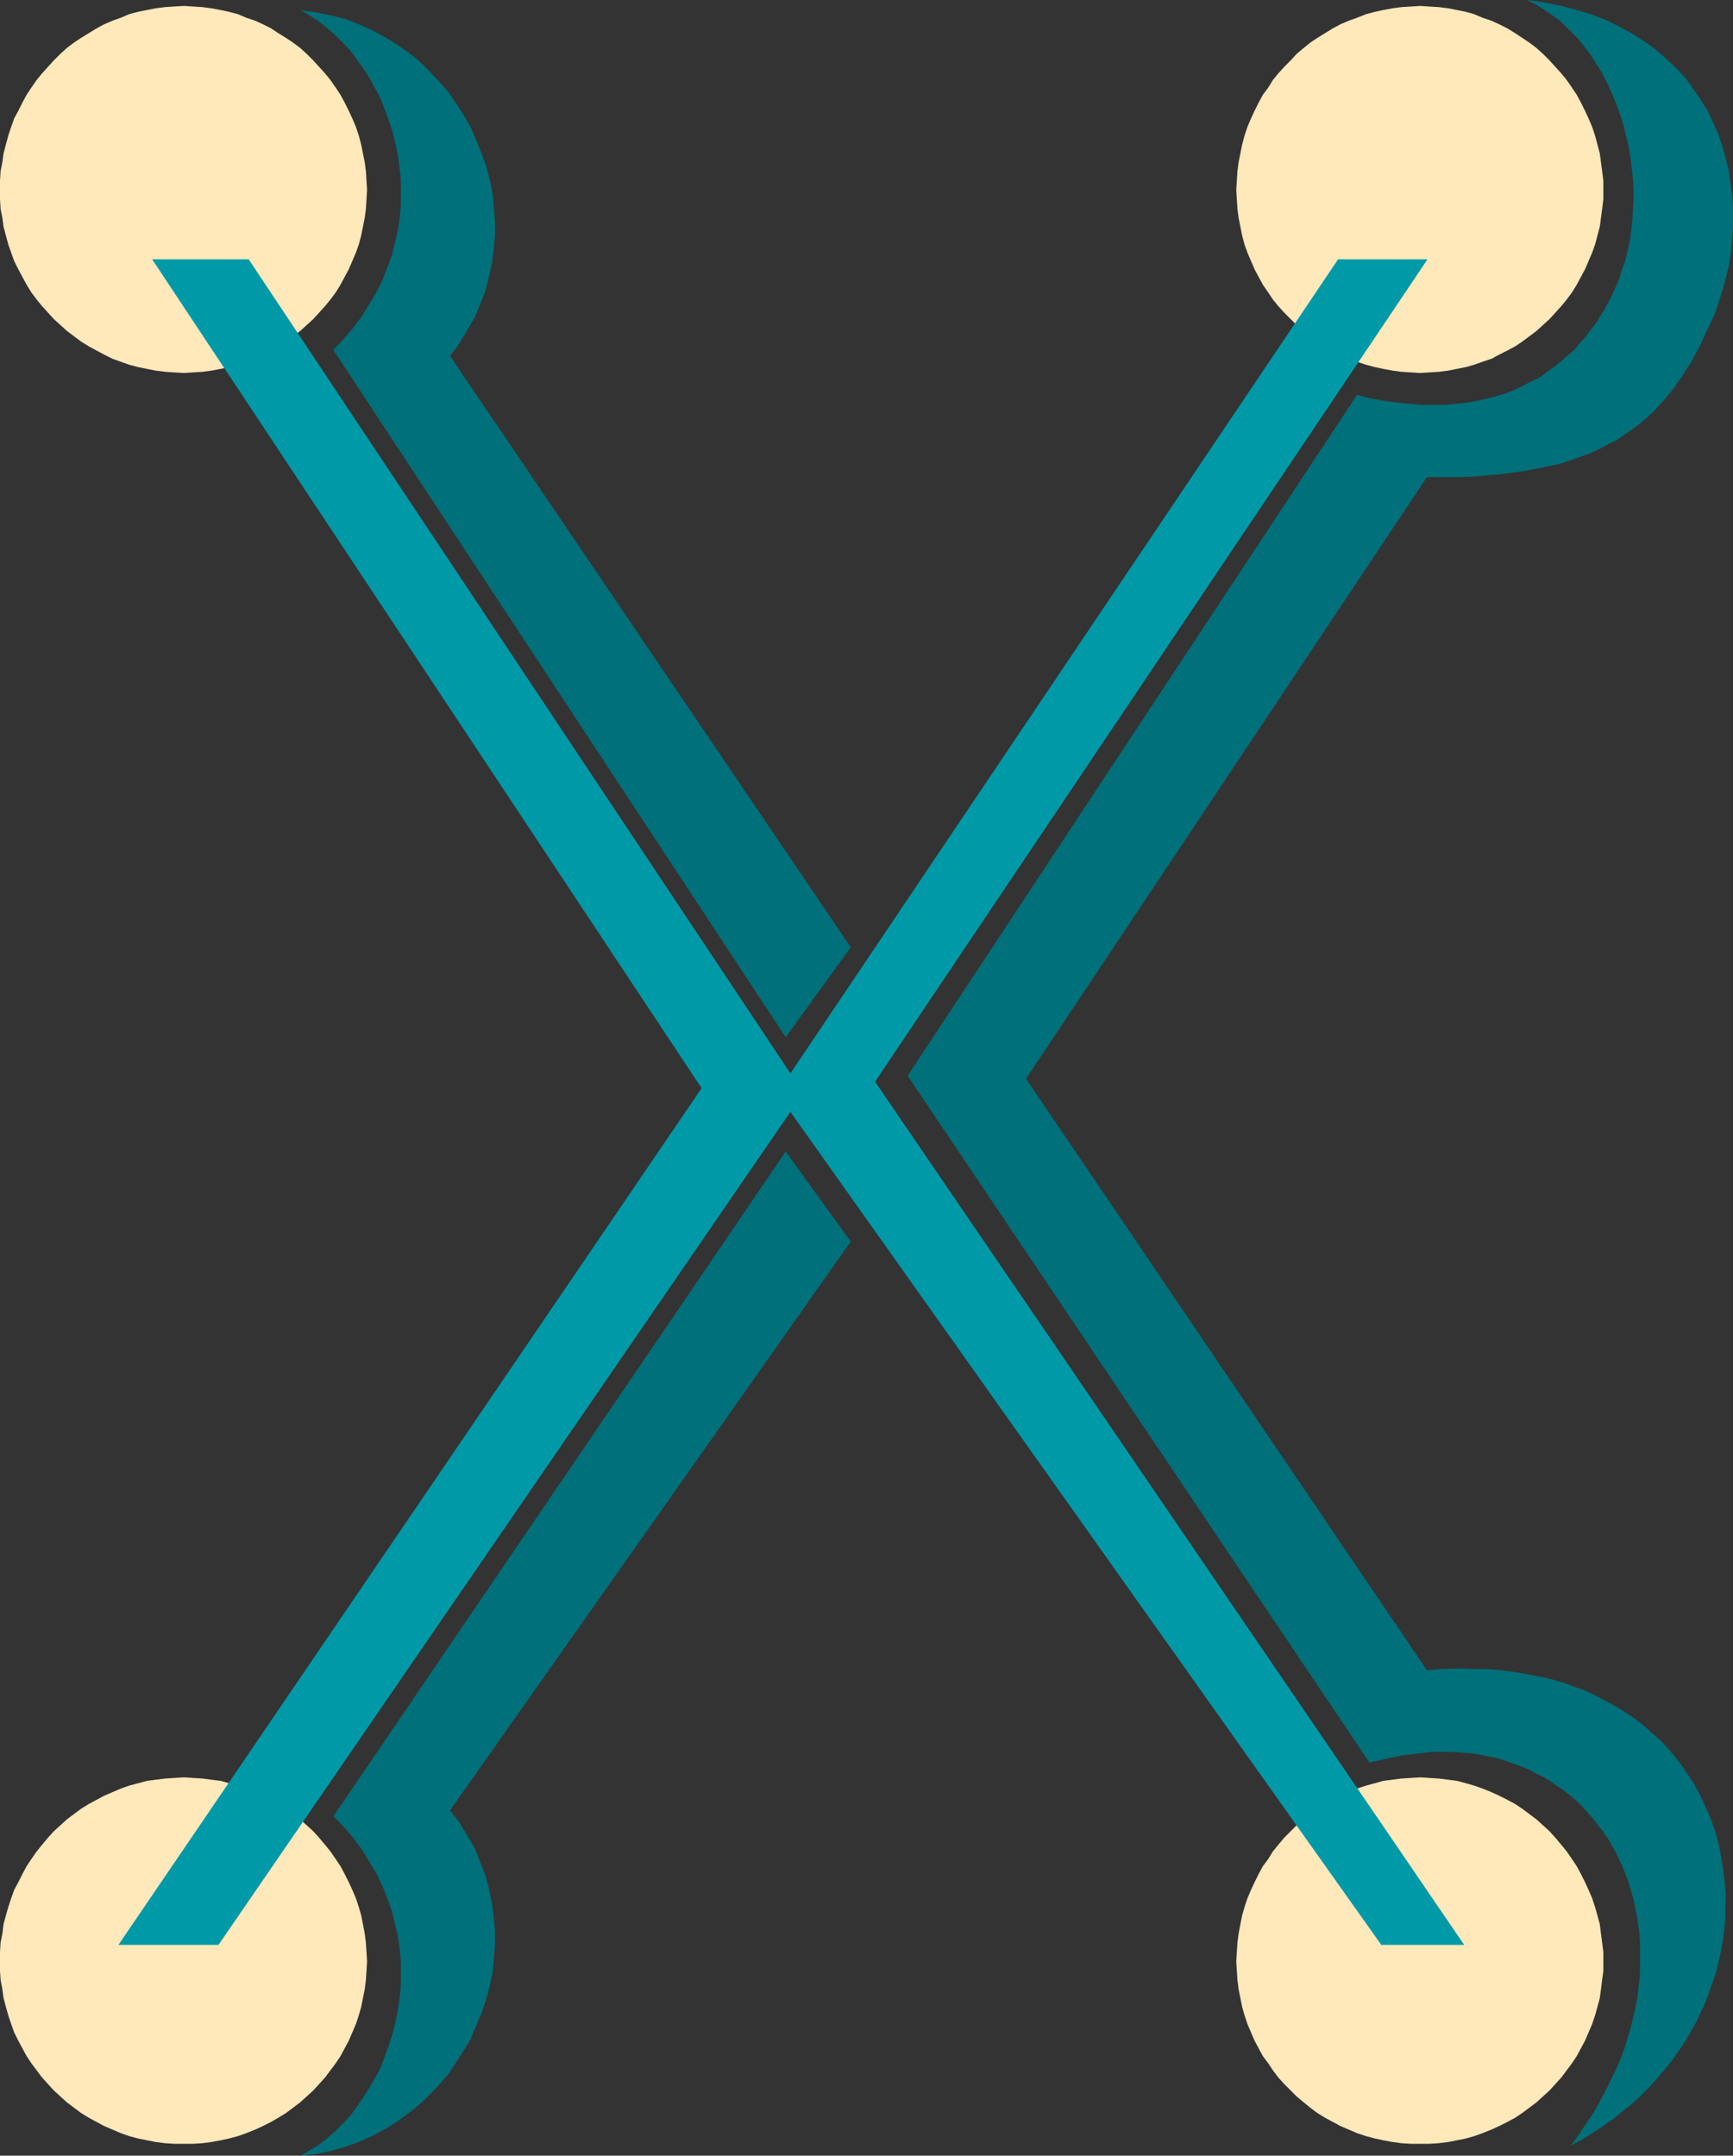
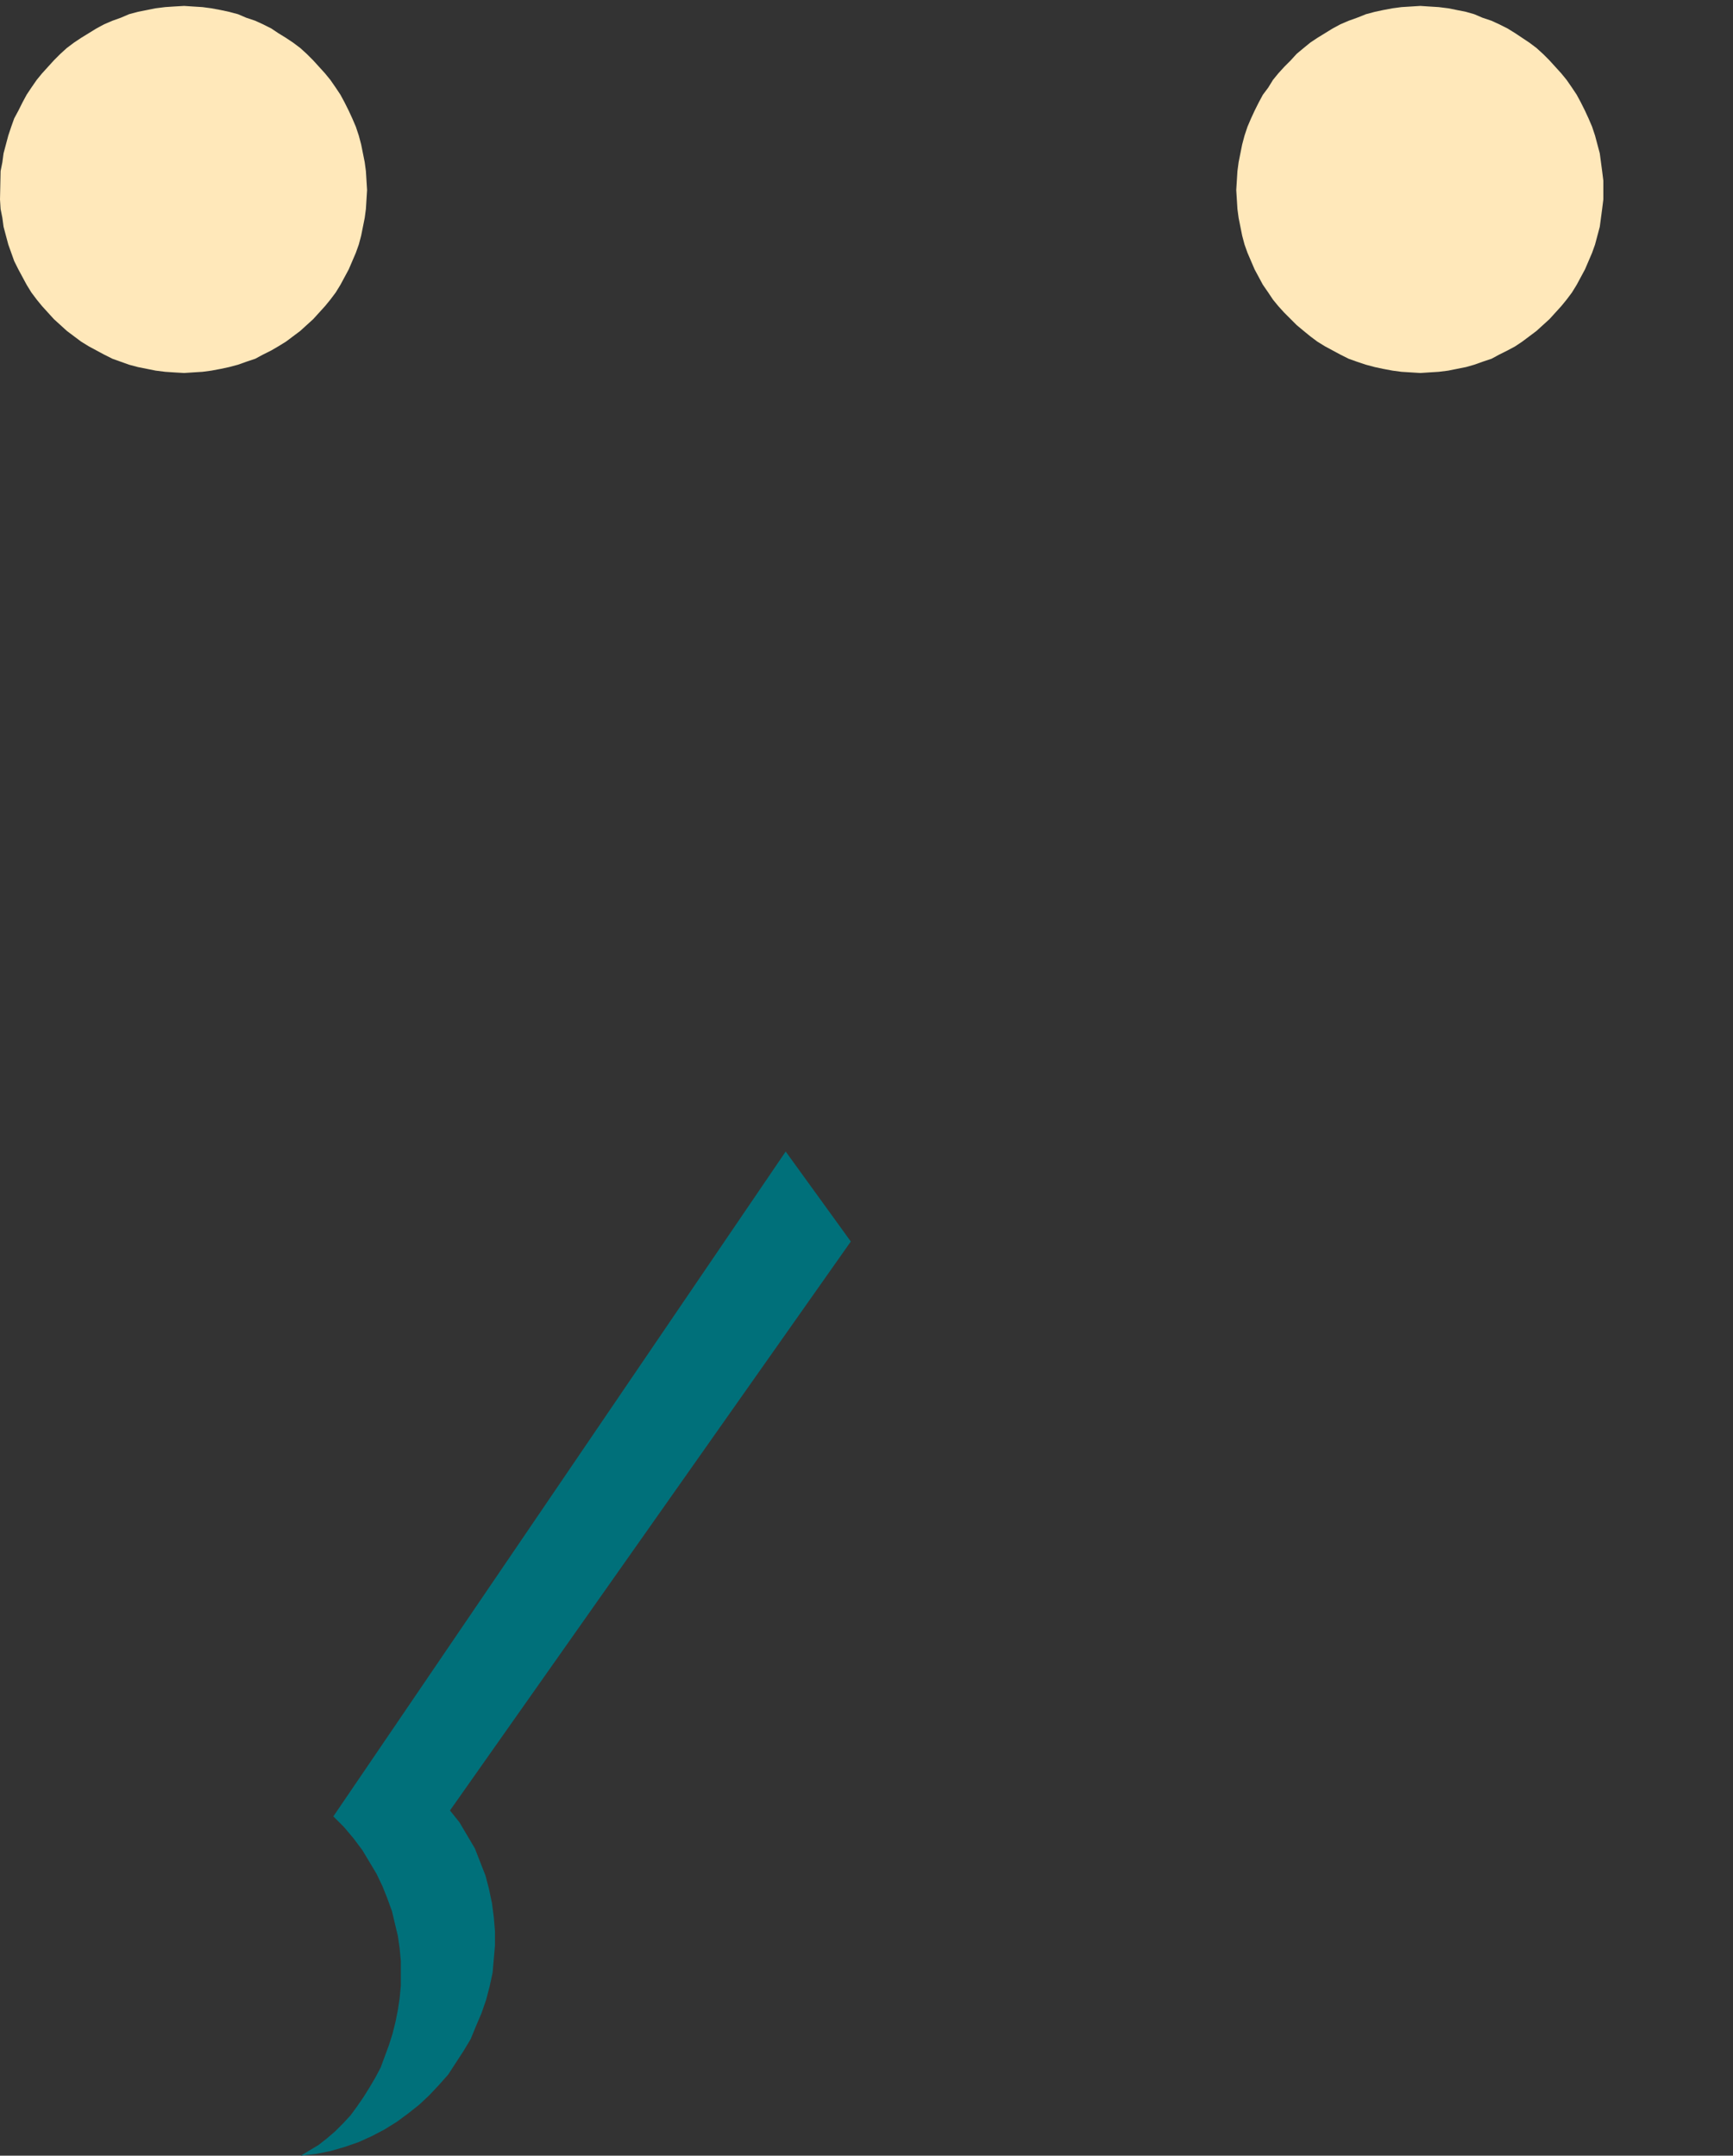
<svg xmlns="http://www.w3.org/2000/svg" xmlns:ns1="http://sodipodi.sourceforge.net/DTD/sodipodi-0.dtd" xmlns:ns2="http://www.inkscape.org/namespaces/inkscape" version="1.0" width="125.155mm" height="155.668mm" id="svg8" ns1:docname="Tinker X.wmf">
  <rect width="100%" height="100%" fill="#333333" stroke="none" />
  <ns1:namedview id="namedview8" pagecolor="#ffffff" bordercolor="#000000" borderopacity="0.25" ns2:showpageshadow="2" ns2:pageopacity="0.0" ns2:pagecheckerboard="0" ns2:deskcolor="#d1d1d1" ns2:document-units="mm" />
  <defs id="defs1">
    <pattern id="WMFhbasepattern" patternUnits="userSpaceOnUse" width="6" height="6" x="0" y="0" />
  </defs>
-   <path style="fill:#ffe8ba;fill-opacity:1;fill-rule:evenodd;stroke:none" d="m 50.26,1.616 2.424,0.162 2.586,0.162 2.424,0.323 2.586,0.485 2.263,0.485 2.424,0.646 2.263,0.97 2.424,0.808 2.101,0.97 2.263,1.131 1.939,1.293 2.101,1.293 1.939,1.293 1.939,1.454 1.778,1.616 1.778,1.778 1.616,1.778 1.616,1.778 1.454,1.778 1.454,2.101 1.293,1.939 1.131,2.101 1.131,2.262 0.97,2.101 0.97,2.262 0.808,2.424 0.646,2.424 0.485,2.424 0.485,2.424 0.323,2.424 0.162,2.585 0.162,2.585 -0.162,2.585 -0.162,2.585 -0.323,2.424 -0.485,2.424 -0.485,2.424 -0.646,2.424 -0.808,2.262 -0.97,2.262 -0.97,2.262 -1.131,2.101 -1.131,2.101 -1.293,2.101 -1.454,1.939 -1.454,1.778 -1.616,1.778 -1.616,1.778 -1.778,1.616 -1.778,1.616 -1.939,1.454 -1.939,1.454 -2.101,1.293 -1.939,1.131 -2.263,1.131 -2.101,1.131 -2.424,0.808 -2.263,0.808 -2.424,0.646 -2.263,0.485 -2.586,0.485 -2.424,0.323 -2.586,0.162 -2.424,0.162 -2.747,-0.162 -2.424,-0.162 -2.586,-0.323 -2.424,-0.485 -2.424,-0.485 -2.424,-0.646 L 32.968,98.732 30.706,97.924 28.443,96.793 26.342,95.662 24.241,94.531 22.14,93.238 20.201,91.784 18.262,90.329 14.706,87.098 13.09,85.32 11.474,83.543 10.02,81.765 8.565,79.826 7.272,77.725 6.141,75.625 5.01,73.524 3.879,71.262 3.071,68.999 2.263,66.737 1.616,64.313 0.97,61.889 0.646,59.466 0.162,57.042 0,54.456 V 51.871 49.285 L 0.162,46.7 0.646,44.276 0.97,41.852 1.616,39.428 l 0.646,-2.424 0.808,-2.424 0.808,-2.262 1.131,-2.101 1.131,-2.262 1.131,-2.101 1.293,-1.939 1.454,-2.101 1.454,-1.778 1.616,-1.778 1.616,-1.778 1.778,-1.778 1.778,-1.616 1.939,-1.454 1.939,-1.293 2.101,-1.293 2.101,-1.293 2.101,-1.131 2.263,-0.97 2.263,-0.808 2.263,-0.97 2.424,-0.646 2.424,-0.485 2.424,-0.485 2.586,-0.323 2.424,-0.162 z" id="path1" />
-   <path style="fill:#ffe8ba;fill-opacity:1;fill-rule:evenodd;stroke:none" d="m 50.26,485.097 2.424,0.162 2.586,0.162 2.424,0.323 2.586,0.323 2.263,0.646 2.424,0.646 2.263,0.808 2.424,0.97 2.101,0.97 2.263,1.131 1.939,1.131 2.101,1.293 1.939,1.454 1.939,1.454 1.778,1.616 1.778,1.616 1.616,1.778 1.616,1.939 1.454,1.778 1.454,2.101 1.293,1.939 1.131,2.101 1.131,2.262 0.97,2.101 0.97,2.262 0.808,2.424 0.646,2.262 0.485,2.424 0.485,2.585 0.323,2.424 0.162,2.585 0.162,2.585 -0.162,2.585 -0.162,2.424 -0.323,2.585 -0.485,2.424 -0.485,2.424 -0.646,2.262 -0.808,2.424 -0.97,2.262 -0.97,2.262 -1.131,2.101 -1.131,2.101 -1.293,1.939 -1.454,1.939 -1.454,1.939 -1.616,1.778 -1.616,1.778 -1.778,1.616 -1.778,1.616 -1.939,1.454 -1.939,1.454 -2.101,1.293 -1.939,1.131 -2.263,1.131 -2.101,0.97 -2.424,0.97 -2.263,0.808 -2.424,0.646 -2.263,0.485 -2.586,0.485 -2.424,0.323 -2.586,0.162 h -2.424 -2.747 l -2.424,-0.162 -2.586,-0.323 -2.424,-0.485 -2.424,-0.485 -2.424,-0.646 -2.263,-0.808 -2.263,-0.97 -2.263,-0.97 -2.101,-1.131 -2.101,-1.131 -2.101,-1.293 -1.939,-1.454 -1.939,-1.454 -3.555,-3.232 -1.616,-1.778 -1.616,-1.778 -1.454,-1.939 -1.454,-1.939 -1.293,-1.939 L 6.141,559.105 5.01,557.005 3.879,554.742 3.071,552.48 2.263,550.056 1.616,547.794 0.97,545.37 0.646,542.946 0.162,540.361 0,537.937 v -2.585 -2.585 l 0.162,-2.585 0.485,-2.424 0.323,-2.585 0.646,-2.424 0.646,-2.262 0.808,-2.424 0.808,-2.262 1.131,-2.101 1.131,-2.262 1.131,-2.101 1.293,-1.939 1.454,-2.101 1.454,-1.778 1.616,-1.939 1.616,-1.778 1.778,-1.616 1.778,-1.616 1.939,-1.454 1.939,-1.454 2.101,-1.293 2.101,-1.131 2.101,-1.131 2.263,-0.97 2.263,-0.97 2.263,-0.808 2.424,-0.646 2.424,-0.646 2.424,-0.323 2.586,-0.323 2.424,-0.162 z" id="path2" />
+   <path style="fill:#ffe8ba;fill-opacity:1;fill-rule:evenodd;stroke:none" d="m 50.26,1.616 2.424,0.162 2.586,0.162 2.424,0.323 2.586,0.485 2.263,0.485 2.424,0.646 2.263,0.97 2.424,0.808 2.101,0.97 2.263,1.131 1.939,1.293 2.101,1.293 1.939,1.293 1.939,1.454 1.778,1.616 1.778,1.778 1.616,1.778 1.616,1.778 1.454,1.778 1.454,2.101 1.293,1.939 1.131,2.101 1.131,2.262 0.97,2.101 0.97,2.262 0.808,2.424 0.646,2.424 0.485,2.424 0.485,2.424 0.323,2.424 0.162,2.585 0.162,2.585 -0.162,2.585 -0.162,2.585 -0.323,2.424 -0.485,2.424 -0.485,2.424 -0.646,2.424 -0.808,2.262 -0.97,2.262 -0.97,2.262 -1.131,2.101 -1.131,2.101 -1.293,2.101 -1.454,1.939 -1.454,1.778 -1.616,1.778 -1.616,1.778 -1.778,1.616 -1.778,1.616 -1.939,1.454 -1.939,1.454 -2.101,1.293 -1.939,1.131 -2.263,1.131 -2.101,1.131 -2.424,0.808 -2.263,0.808 -2.424,0.646 -2.263,0.485 -2.586,0.485 -2.424,0.323 -2.586,0.162 -2.424,0.162 -2.747,-0.162 -2.424,-0.162 -2.586,-0.323 -2.424,-0.485 -2.424,-0.485 -2.424,-0.646 L 32.968,98.732 30.706,97.924 28.443,96.793 26.342,95.662 24.241,94.531 22.14,93.238 20.201,91.784 18.262,90.329 14.706,87.098 13.09,85.32 11.474,83.543 10.02,81.765 8.565,79.826 7.272,77.725 6.141,75.625 5.01,73.524 3.879,71.262 3.071,68.999 2.263,66.737 1.616,64.313 0.97,61.889 0.646,59.466 0.162,57.042 0,54.456 L 0.162,46.7 0.646,44.276 0.97,41.852 1.616,39.428 l 0.646,-2.424 0.808,-2.424 0.808,-2.262 1.131,-2.101 1.131,-2.262 1.131,-2.101 1.293,-1.939 1.454,-2.101 1.454,-1.778 1.616,-1.778 1.616,-1.778 1.778,-1.778 1.778,-1.616 1.939,-1.454 1.939,-1.293 2.101,-1.293 2.101,-1.293 2.101,-1.131 2.263,-0.97 2.263,-0.808 2.263,-0.97 2.424,-0.646 2.424,-0.485 2.424,-0.485 2.586,-0.323 2.424,-0.162 z" id="path1" />
  <path style="fill:#ffe8ba;fill-opacity:1;fill-rule:evenodd;stroke:none" d="m 387.698,1.616 2.424,0.162 2.586,0.162 2.586,0.323 2.424,0.485 2.424,0.485 2.263,0.646 2.263,0.97 2.424,0.808 2.101,0.97 2.263,1.131 2.101,1.293 1.939,1.293 1.939,1.293 1.939,1.454 1.778,1.616 1.778,1.778 1.616,1.778 1.616,1.778 1.454,1.778 1.454,2.101 1.293,1.939 1.131,2.101 1.131,2.262 0.97,2.101 0.97,2.262 0.808,2.424 0.646,2.424 0.646,2.424 0.323,2.424 0.323,2.424 0.323,2.585 v 2.585 2.585 l -0.323,2.585 -0.323,2.424 -0.323,2.424 -0.646,2.424 -0.646,2.424 -0.808,2.262 -0.97,2.262 -0.97,2.262 -1.131,2.101 -1.131,2.101 -1.293,2.101 -1.454,1.939 -1.454,1.778 -1.616,1.778 -1.616,1.778 -1.778,1.616 -1.778,1.616 -1.939,1.454 -1.939,1.454 -1.939,1.293 -2.101,1.131 -2.263,1.131 -2.101,1.131 -2.424,0.808 -2.263,0.808 -2.263,0.646 -2.424,0.485 -2.424,0.485 -2.586,0.323 -2.586,0.162 -2.424,0.162 -2.586,-0.162 -2.586,-0.162 -2.424,-0.323 -2.586,-0.485 -2.263,-0.485 -2.424,-0.646 -2.424,-0.808 -2.263,-0.808 -2.263,-1.131 -2.101,-1.131 -2.101,-1.131 -2.101,-1.293 -1.939,-1.454 -1.778,-1.454 -1.939,-1.616 -1.616,-1.616 -1.778,-1.778 -1.616,-1.778 -1.454,-1.778 -1.293,-1.939 -1.454,-2.101 -1.131,-2.101 -1.131,-2.101 -0.97,-2.262 -0.97,-2.262 -0.808,-2.262 -0.646,-2.424 -0.485,-2.424 -0.485,-2.424 -0.323,-2.424 -0.162,-2.585 -0.162,-2.585 0.162,-2.585 0.162,-2.585 0.323,-2.424 0.485,-2.424 0.485,-2.424 0.646,-2.424 0.808,-2.424 0.97,-2.262 0.97,-2.101 1.131,-2.262 1.131,-2.101 1.454,-1.939 1.293,-2.101 1.454,-1.778 1.616,-1.778 1.778,-1.778 1.616,-1.778 1.939,-1.616 1.778,-1.454 1.939,-1.293 2.101,-1.293 2.101,-1.293 2.101,-1.131 2.263,-0.97 2.263,-0.808 2.424,-0.97 2.424,-0.646 2.263,-0.485 2.586,-0.485 2.424,-0.323 2.586,-0.162 z" id="path3" />
-   <path style="fill:#ffe8ba;fill-opacity:1;fill-rule:evenodd;stroke:none" d="m 387.698,485.097 2.424,0.162 2.586,0.162 2.586,0.323 2.424,0.323 2.424,0.646 2.263,0.646 2.263,0.808 2.424,0.97 2.101,0.97 2.263,1.131 2.101,1.131 1.939,1.293 1.939,1.454 1.939,1.454 1.778,1.616 1.778,1.616 1.616,1.778 1.616,1.939 1.454,1.778 1.454,2.101 1.293,1.939 1.131,2.101 1.131,2.262 0.97,2.101 0.97,2.262 0.808,2.424 0.646,2.262 0.646,2.424 0.323,2.585 0.323,2.424 0.323,2.585 v 2.585 2.585 l -0.323,2.424 -0.323,2.585 -0.323,2.424 -0.646,2.424 -0.646,2.262 -0.808,2.424 -0.97,2.262 -0.97,2.262 -1.131,2.101 -1.131,2.101 -1.293,1.939 -1.454,1.939 -1.454,1.939 -1.616,1.778 -1.616,1.778 -1.778,1.616 -1.778,1.616 -1.939,1.454 -1.939,1.454 -1.939,1.293 -2.101,1.131 -2.263,1.131 -2.101,0.97 -2.424,0.97 -2.263,0.808 -2.263,0.646 -2.424,0.485 -2.424,0.485 -2.586,0.323 -2.586,0.162 h -2.424 -2.586 l -2.586,-0.162 -2.424,-0.323 -2.586,-0.485 -2.263,-0.485 -2.424,-0.646 -2.424,-0.808 -2.263,-0.97 -2.263,-0.97 -2.101,-1.131 -2.101,-1.131 -2.101,-1.293 -1.939,-1.454 -1.778,-1.454 -1.939,-1.616 -1.616,-1.616 -1.778,-1.778 -1.616,-1.778 -1.454,-1.939 -1.293,-1.939 -1.454,-1.939 -1.131,-2.101 -1.131,-2.101 -0.97,-2.262 -0.97,-2.262 -0.808,-2.424 -0.646,-2.262 -0.485,-2.424 -0.485,-2.424 -0.323,-2.585 -0.162,-2.424 -0.162,-2.585 0.162,-2.585 0.162,-2.585 0.323,-2.424 0.485,-2.585 0.485,-2.424 0.646,-2.262 0.808,-2.424 0.97,-2.262 0.97,-2.101 1.131,-2.262 1.131,-2.101 1.454,-1.939 1.293,-2.101 1.454,-1.778 1.616,-1.939 1.778,-1.778 1.616,-1.616 1.939,-1.616 1.778,-1.454 1.939,-1.454 2.101,-1.293 2.101,-1.131 2.101,-1.131 2.263,-0.97 2.263,-0.97 2.424,-0.808 2.424,-0.646 2.263,-0.646 2.586,-0.323 2.424,-0.323 2.586,-0.162 z" id="path4" />
-   <path style="fill:#0099a8;fill-opacity:1;fill-rule:evenodd;stroke:none" d="M 32.322,530.827 191.505,297.004 41.533,70.777 H 67.875 L 215.747,292.965 365.234,70.777 h 24.403 L 238.857,295.227 399.656,530.827 H 377.031 L 215.747,303.468 59.633,530.827 Z" id="path5" />
-   <path style="fill:#00707a;fill-opacity:1;fill-rule:evenodd;stroke:none" d="m 416.787,0 4.848,0.646 4.525,0.97 4.363,1.131 4.202,1.293 4.04,1.616 3.555,1.778 3.555,1.939 3.232,2.101 3.071,2.262 2.747,2.424 2.747,2.585 2.424,2.585 2.101,2.909 1.939,2.909 1.939,3.07 1.454,3.07 1.454,3.232 1.131,3.393 0.97,3.393 0.808,3.393 0.485,3.555 0.485,3.555 0.162,3.393 v 3.717 l -0.162,3.555 -0.323,3.555 -0.485,3.717 -0.808,3.555 -0.97,3.555 -1.131,3.555 -1.131,3.393 -1.616,3.393 -2.263,4.848 -2.424,4.686 -1.454,2.101 -1.293,2.101 -1.454,2.101 -1.454,1.939 -1.616,1.939 -1.616,1.778 -1.616,1.778 -1.778,1.616 -1.939,1.616 -1.939,1.454 -2.101,1.454 -2.101,1.454 -2.263,1.131 -2.424,1.293 -2.424,1.131 -2.586,0.97 -2.747,0.97 -2.909,0.97 -2.909,0.646 -3.232,0.646 -3.232,0.646 -3.394,0.485 -3.555,0.485 -3.717,0.323 -3.879,0.323 -4.04,0.162 h -4.202 -4.363 l -109.409,164.177 109.409,161.43 4.202,-0.323 4.202,-0.162 4.04,0.162 h 3.879 l 3.879,0.323 3.717,0.485 3.555,0.646 3.555,0.646 3.394,0.808 3.232,0.97 3.071,1.131 3.071,1.131 2.909,1.454 2.747,1.454 2.586,1.454 2.586,1.616 2.586,1.778 2.263,1.778 2.101,1.939 2.263,1.939 1.939,2.101 1.778,2.101 1.778,2.262 1.616,2.424 1.616,2.262 1.293,2.424 1.293,2.424 1.131,2.585 1.131,2.585 0.97,2.585 0.808,2.747 0.646,2.585 0.485,2.747 0.485,2.909 0.323,2.747 0.323,2.747 0.162,2.747 -0.162,2.909 v 2.909 l -0.323,2.747 -0.323,2.909 -0.485,2.747 -0.646,2.909 -0.646,2.747 -0.97,2.909 -0.97,2.747 -0.97,2.747 -1.293,2.747 -1.293,2.747 -1.454,2.585 -1.454,2.585 -1.778,2.585 -1.778,2.585 -1.939,2.424 -2.101,2.424 -2.101,2.424 -2.263,2.262 -2.424,2.262 -2.586,2.101 -2.586,2.101 -2.747,1.939 -2.909,1.939 -3.071,1.939 -3.071,1.616 1.939,-2.585 1.778,-2.747 1.778,-2.585 1.616,-2.585 1.454,-2.747 1.454,-2.747 1.293,-2.747 1.293,-2.585 1.131,-2.747 0.97,-2.585 0.808,-2.747 0.808,-2.585 0.646,-2.747 0.646,-2.585 0.485,-2.585 0.323,-2.585 0.323,-2.747 0.162,-2.424 v -2.585 -2.585 -2.424 l -0.162,-2.424 -0.323,-2.424 -0.323,-2.424 -0.485,-2.262 -0.485,-2.424 -0.646,-2.262 -0.646,-2.262 -0.808,-2.101 -0.808,-2.101 -0.97,-2.101 -0.97,-1.939 -2.263,-4.04 -1.293,-1.778 -2.747,-3.555 -1.454,-1.616 -1.454,-1.616 -1.616,-1.616 -1.778,-1.454 -1.616,-1.293 -1.939,-1.293 -1.778,-1.293 -1.939,-1.131 -2.101,-0.97 -1.939,-1.131 -2.263,-0.808 -2.101,-0.808 -2.263,-0.808 -2.263,-0.646 -2.424,-0.485 -2.263,-0.485 -2.586,-0.323 -2.424,-0.162 -2.586,-0.162 h -2.586 -2.747 l -2.586,0.323 -2.747,0.323 -2.747,0.323 -2.909,0.646 -2.909,0.646 -2.909,0.646 -126.054,-187.446 122.66,-185.83 3.717,0.97 3.717,0.646 3.555,0.485 3.394,0.323 3.232,0.323 h 3.232 3.232 l 2.909,-0.323 3.071,-0.323 2.747,-0.485 2.747,-0.646 2.586,-0.646 2.586,-0.808 2.424,-0.97 2.263,-1.131 2.263,-1.131 2.263,-1.131 1.939,-1.454 2.101,-1.454 1.778,-1.454 1.778,-1.616 1.778,-1.454 1.454,-1.778 1.616,-1.778 1.293,-1.778 1.454,-1.778 1.131,-1.939 1.293,-1.939 0.97,-1.939 1.131,-2.101 1.778,-4.04 0.808,-2.585 0.97,-2.747 0.646,-2.585 0.646,-2.909 0.323,-2.747 0.323,-2.747 0.162,-2.909 0.162,-2.747 v -2.909 l -0.162,-2.909 -0.323,-2.747 -0.323,-2.909 -0.485,-2.747 -0.646,-2.747 -0.646,-2.747 -0.808,-2.747 -0.97,-2.585 -0.97,-2.585 -1.131,-2.585 -1.131,-2.424 -1.293,-2.424 -1.454,-2.262 -1.454,-2.262 -1.616,-2.101 -1.616,-2.101 -1.778,-1.778 -1.778,-1.778 -1.939,-1.778 -2.101,-1.454 -2.101,-1.454 -2.101,-1.293 z" id="path6" />
-   <path style="fill:#00707a;fill-opacity:1;fill-rule:evenodd;stroke:none" d="m 82.097,2.747 4.202,0.646 4.04,0.808 3.879,0.97 3.717,1.454 3.555,1.616 3.394,1.778 3.394,2.101 3.071,2.101 3.071,2.424 2.747,2.747 2.586,2.747 2.586,2.909 2.101,3.07 2.101,3.232 1.939,3.393 1.454,3.393 1.454,3.555 1.293,3.555 0.97,3.717 0.808,3.717 0.323,3.717 0.323,3.878 v 3.878 l -0.323,3.717 -0.485,3.878 -0.808,3.717 -0.97,3.878 -1.454,3.717 -1.454,3.555 -2.101,3.555 -2.101,3.555 -1.293,1.778 -1.293,1.616 109.409,161.43 -17.777,24.562 -123.468,-187.607 2.909,-3.07 2.586,-3.07 2.424,-3.232 1.939,-3.232 1.939,-3.232 1.616,-3.232 1.293,-3.393 1.293,-3.393 0.808,-3.393 0.808,-3.393 0.485,-3.393 0.323,-3.555 V 52.517 49.124 l -0.323,-3.232 -0.485,-3.393 -0.646,-3.232 -0.808,-3.232 -0.97,-3.07 -1.131,-3.07 -1.131,-2.909 -1.454,-2.747 -1.616,-2.909 L 99.227,18.745 97.45,16.321 95.672,13.897 93.571,11.635 91.47,9.534 89.208,7.595 86.945,5.817 84.521,4.201 Z" id="path7" />
  <path style="fill:#00707a;fill-opacity:1;fill-rule:evenodd;stroke:none" d="m 82.097,588.353 4.202,-0.485 4.04,-0.808 3.879,-1.131 3.717,-1.293 3.555,-1.616 3.394,-1.778 3.394,-2.101 3.071,-2.262 3.071,-2.424 2.747,-2.585 2.586,-2.747 2.586,-2.909 2.101,-3.232 2.101,-3.232 1.939,-3.232 1.454,-3.555 1.454,-3.393 1.293,-3.717 0.97,-3.717 0.808,-3.717 0.323,-3.717 0.323,-3.717 v -3.878 l -0.323,-3.878 -0.485,-3.717 -0.808,-3.878 -0.97,-3.717 -1.454,-3.717 -1.454,-3.717 -2.101,-3.555 -2.101,-3.555 -1.293,-1.616 -1.293,-1.616 109.409,-155.289 -17.777,-24.562 -123.468,181.467 2.909,2.909 2.586,3.07 2.424,3.232 1.939,3.232 1.939,3.232 1.616,3.393 1.293,3.232 1.293,3.555 0.808,3.393 0.808,3.393 0.485,3.393 0.323,3.393 v 3.393 3.393 l -0.323,3.393 -0.485,3.232 -0.646,3.232 -0.808,3.232 -0.97,3.07 -1.131,3.07 -1.131,3.07 -1.454,2.747 -1.616,2.747 -1.616,2.585 -1.778,2.585 -1.778,2.424 -2.101,2.262 -2.101,2.101 -2.263,1.939 -2.263,1.778 -2.424,1.454 z" id="path8" />
</svg>